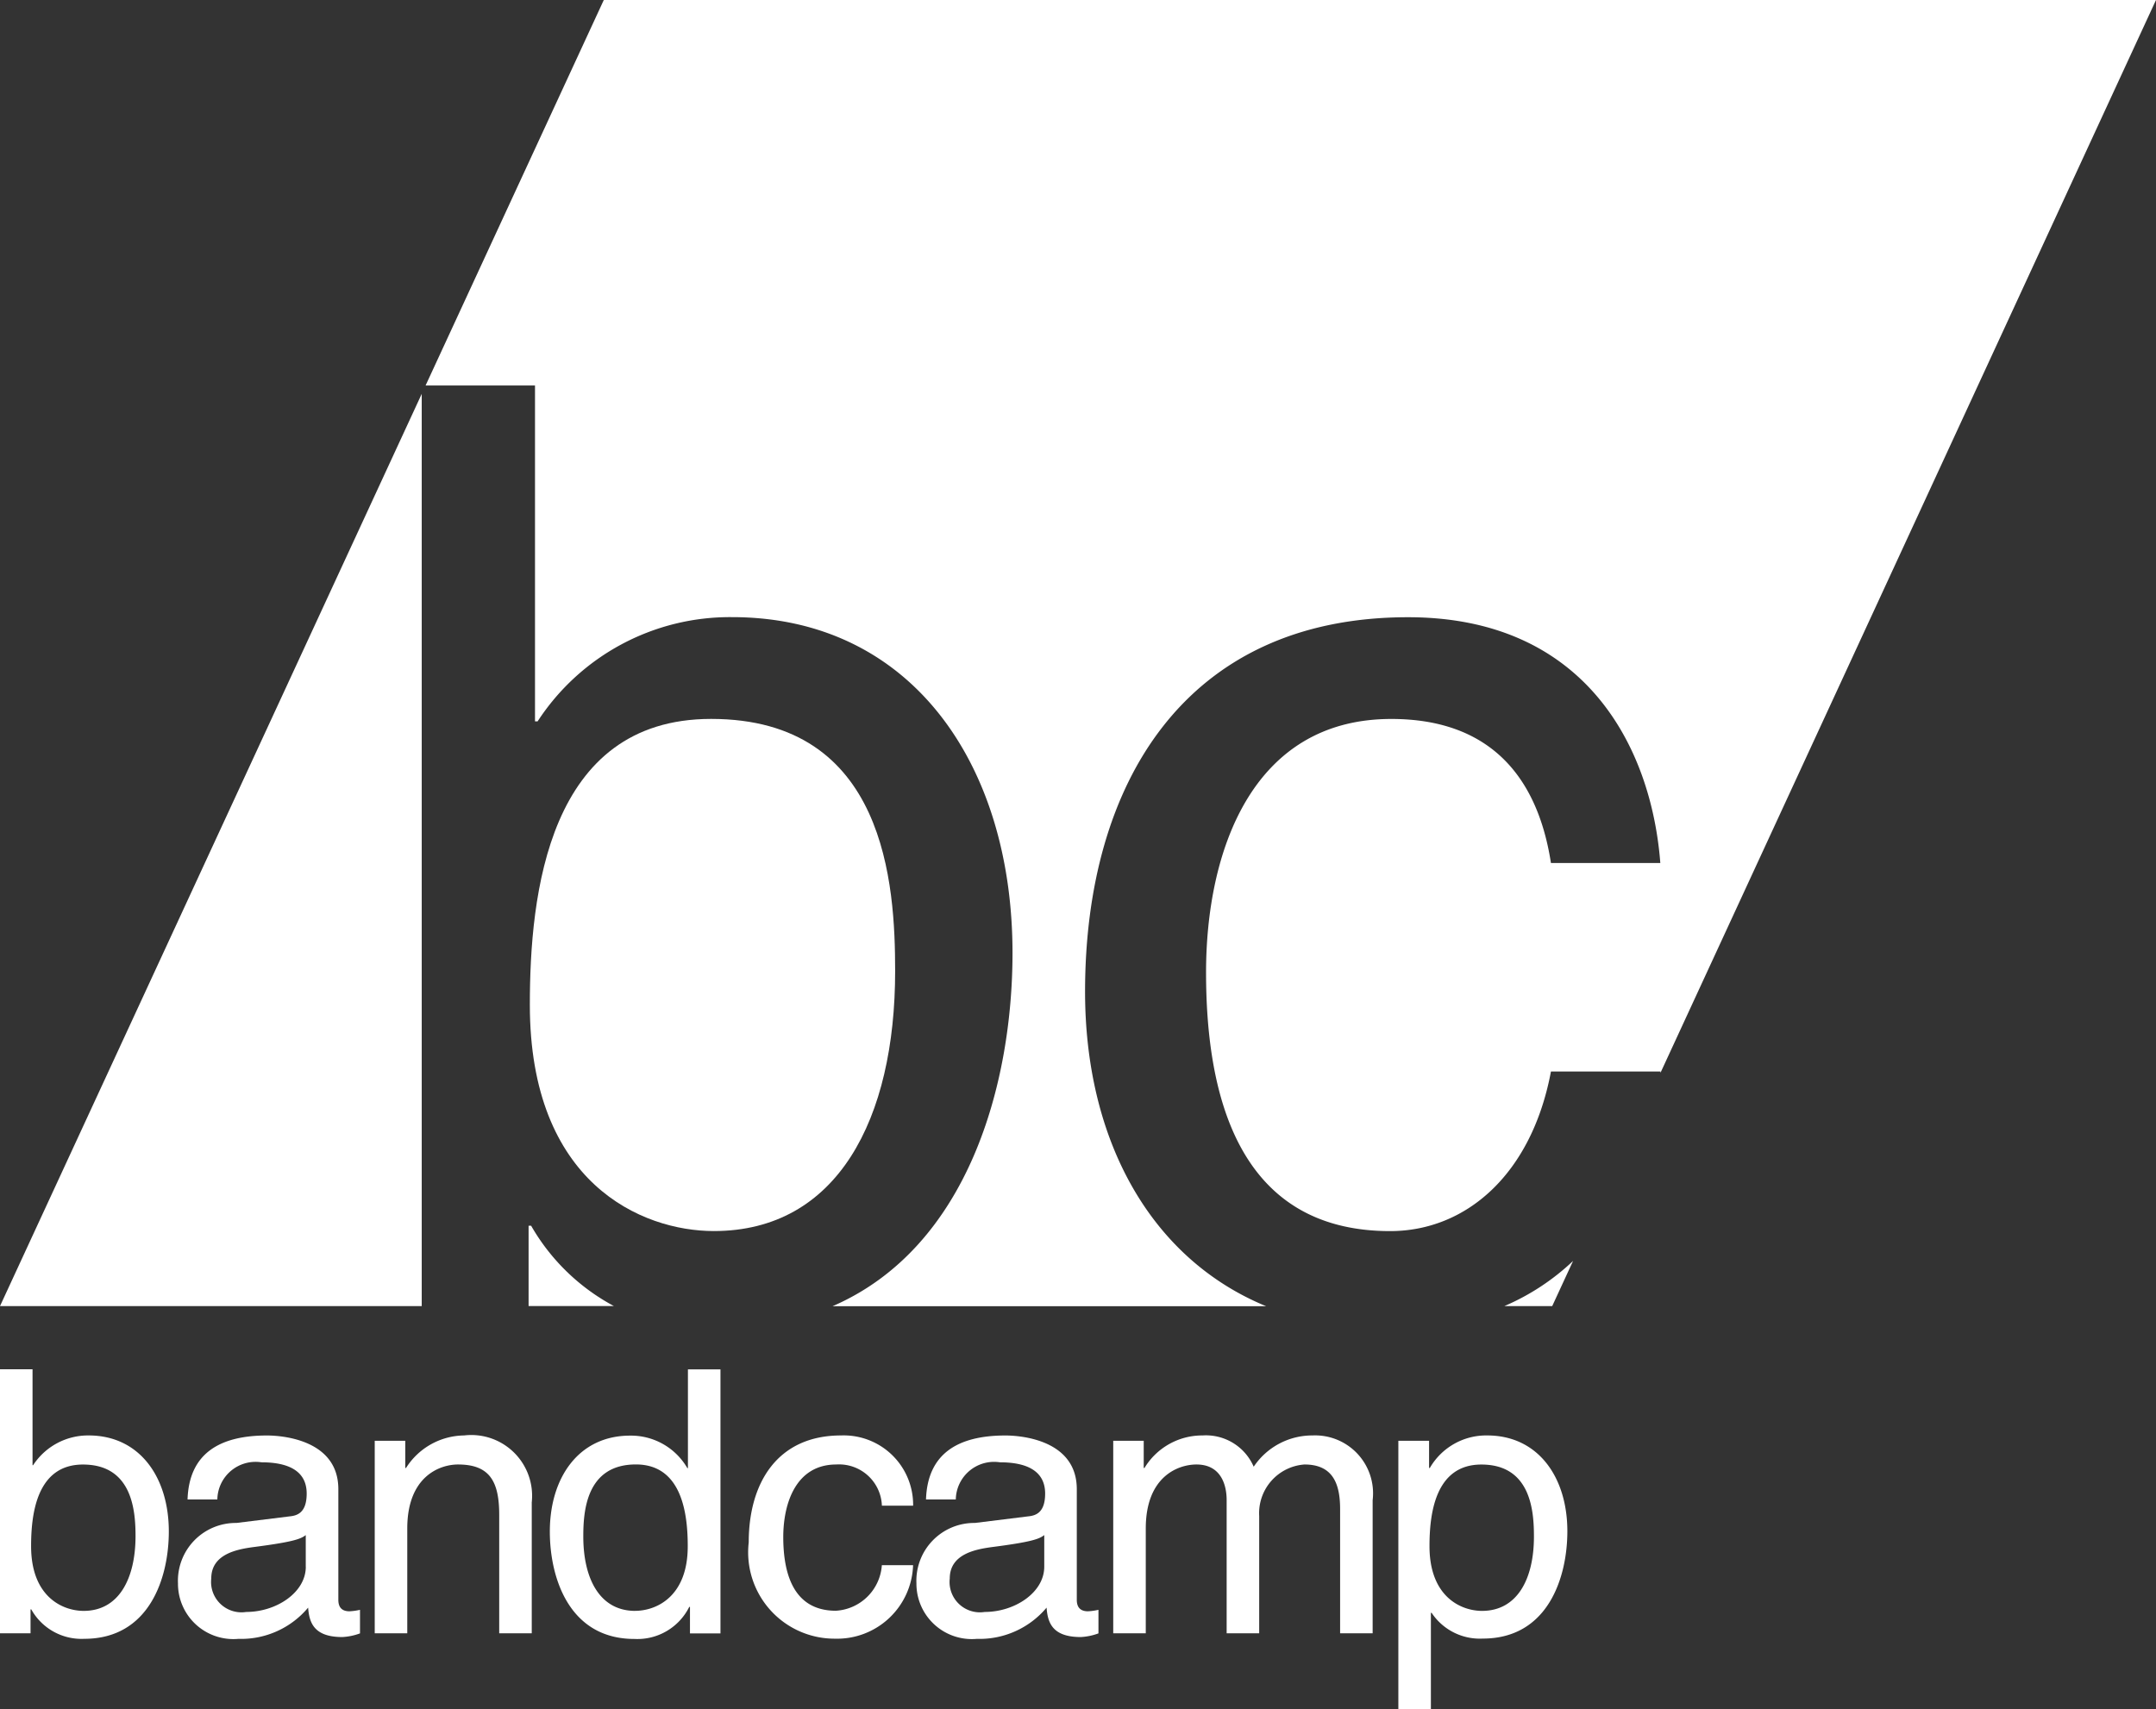
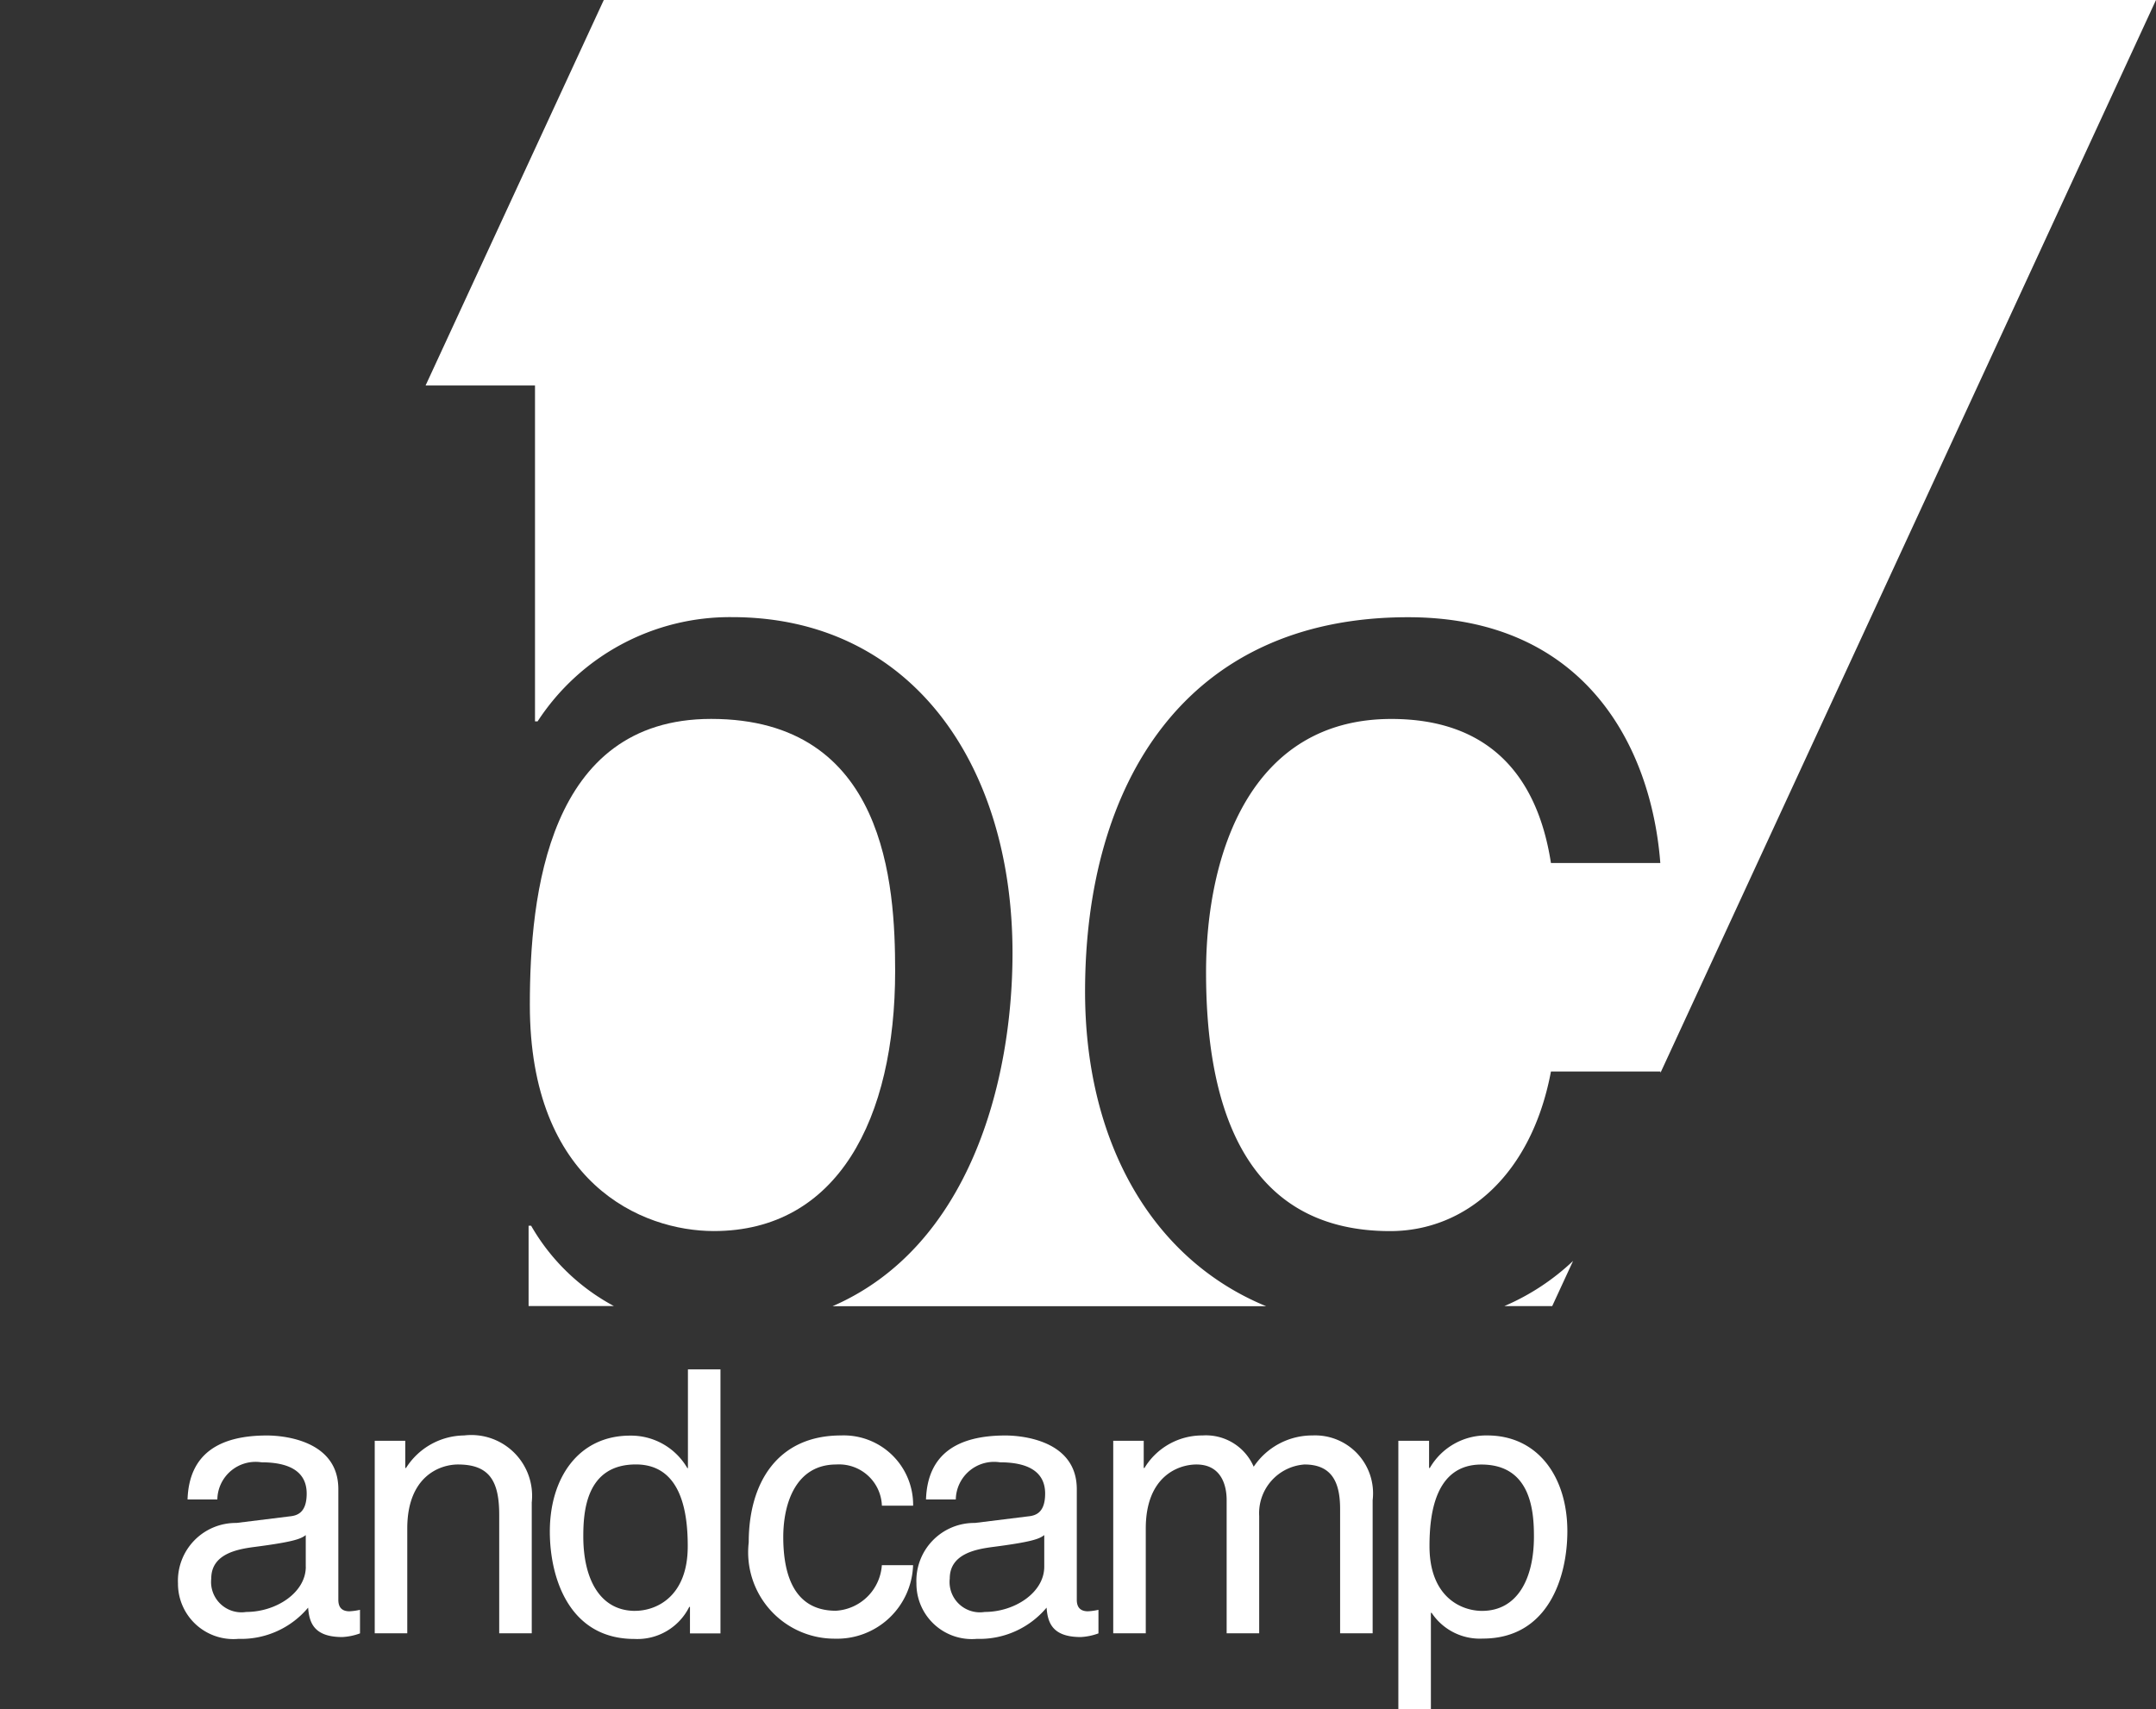
<svg xmlns="http://www.w3.org/2000/svg" id="Group_26705" data-name="Group 26705" width="46.384" height="36.781" viewBox="0 0 46.384 36.781">
  <rect x="0" y="0" width="46.384" height="36.781" fill="#333333" stroke="none" />
  <g id="Group_26704" data-name="Group 26704" transform="translate(0 0)">
-     <path id="Path_21722" data-name="Path 21722" d="M1.907,330.872a1.411,1.411,0,0,0-1.195.641H.7v-2.065H0v5.681H.657v-.514H.673a1.237,1.237,0,0,0,1.139.633c1.408,0,1.82-1.321,1.82-2.31C3.632,331.775,3.007,330.872,1.907,330.872ZM1.8,334.647c-.443,0-1.131-.293-1.131-1.393,0-.672.111-1.756,1.116-1.756,1.076,0,1.131,1.021,1.131,1.551C2.912,333.957,2.556,334.647,1.8,334.647Z" transform="translate(0 -299.985)" fill="#fff" />
    <path id="Path_21723" data-name="Path 21723" d="M40.27,346.681V344.3c0-1.06-1.2-1.155-1.535-1.155-1.021,0-1.677.388-1.709,1.377h.641a.823.823,0,0,1,.949-.8c.657,0,.973.237.973.672,0,.411-.2.475-.364.491l-1.147.142a1.244,1.244,0,0,0-1.258,1.3,1.192,1.192,0,0,0,1.3,1.194,1.88,1.88,0,0,0,1.5-.672c.024.317.119.633.736.633a1.287,1.287,0,0,0,.38-.079v-.507a1.312,1.312,0,0,1-.23.032C40.357,346.926,40.27,346.854,40.27,346.681Zm-.7-.712c0,.554-.633.973-1.282.973a.654.654,0,0,1-.752-.72c0-.522.546-.625.886-.673.862-.111,1.037-.174,1.147-.261v.681Z" transform="translate(-32.991 -312.257)" fill="#fff" />
    <path id="Path_21724" data-name="Path 21724" d="M79.442,343.143a1.5,1.5,0,0,0-1.25.7h-.016v-.585h-.657V347.4h.7v-2.255c0-1.123.7-1.377,1.092-1.377.681,0,.886.364.886,1.084V347.4h.7v-2.817A1.308,1.308,0,0,0,79.442,343.143Z" transform="translate(-69.457 -312.256)" fill="#fff" />
    <path id="Path_21725" data-name="Path 21725" d="M116.706,331.58h-.016a1.4,1.4,0,0,0-1.234-.7c-1.1,0-1.725.9-1.725,2.065,0,.988.411,2.31,1.82,2.31a1.246,1.246,0,0,0,1.179-.689h.016v.57h.656v-5.681h-.7v2.128h0Zm-1.139,3.071c-.76,0-1.116-.689-1.116-1.6,0-.53.055-1.551,1.132-1.551,1,0,1.115,1.084,1.115,1.757C116.7,334.357,116.009,334.65,115.566,334.65Z" transform="translate(-101.902 -299.989)" fill="#fff" />
    <path id="Path_21726" data-name="Path 21726" d="M156.769,343.768a.922.922,0,0,1,.981.886h.672a1.493,1.493,0,0,0-1.551-1.511c-1.369,0-1.986,1.021-1.986,2.3a1.859,1.859,0,0,0,1.851,2.073,1.636,1.636,0,0,0,1.685-1.582h-.672a1.054,1.054,0,0,1-.989.981c-.957,0-1.132-.879-1.132-1.59C155.63,344.591,155.906,343.768,156.769,343.768Z" transform="translate(-138.777 -312.256)" fill="#fff" />
    <path id="Path_21727" data-name="Path 21727" d="M193.022,346.681V344.3c0-1.06-1.2-1.155-1.535-1.155-1.021,0-1.677.388-1.709,1.377h.641a.824.824,0,0,1,.949-.8c.656,0,.973.237.973.672,0,.411-.2.475-.364.491l-1.147.142a1.244,1.244,0,0,0-1.258,1.3,1.192,1.192,0,0,0,1.3,1.194,1.881,1.881,0,0,0,1.5-.672c.024.317.118.633.736.633a1.285,1.285,0,0,0,.38-.079v-.507a1.311,1.311,0,0,1-.229.032C193.11,346.926,193.022,346.854,193.022,346.681Zm-.7-.712c0,.554-.633.973-1.281.973a.653.653,0,0,1-.752-.72c0-.522.546-.625.886-.673.862-.111,1.037-.174,1.147-.261Z" transform="translate(-169.856 -312.257)" fill="#fff" />
    <path id="Path_21728" data-name="Path 21728" d="M234.565,343.143a1.515,1.515,0,0,0-1.266.673,1.119,1.119,0,0,0-1.1-.673,1.452,1.452,0,0,0-1.25.7h-.016v-.585h-.656V347.4h.7v-2.255c0-1.123.7-1.377,1.091-1.377.514,0,.649.419.649.767V347.4h.7v-2.524a1.051,1.051,0,0,1,.974-1.108c.593,0,.767.388.767.957V347.4h.7v-2.864A1.246,1.246,0,0,0,234.565,343.143Z" transform="translate(-206.327 -312.256)" fill="#fff" />
    <path id="Path_21729" data-name="Path 21729" d="M291.211,343.143a1.4,1.4,0,0,0-1.234.7h-.016v-.585H289.3v5.775h.7v-2.073h.016a1.244,1.244,0,0,0,1.1.554c1.408,0,1.82-1.322,1.82-2.31C292.936,344.046,292.311,343.143,291.211,343.143Zm-.11,3.775c-.443,0-1.131-.293-1.131-1.393,0-.672.111-1.756,1.116-1.756,1.076,0,1.131,1.021,1.131,1.551C292.217,346.228,291.86,346.918,291.1,346.918Z" transform="translate(-259.216 -312.256)" fill="#fff" />
    <path id="Path_21730" data-name="Path 21730" d="M113.562,205.9c2.658,0,3.9-2.41,3.9-5.593,0-1.855-.194-5.427-3.959-5.427-3.517,0-3.9,3.794-3.9,6.147C109.6,204.873,112.012,205.9,113.562,205.9Z" transform="translate(-98.204 -179.411)" fill="#fff" />
    <path id="Path_21731" data-name="Path 21731" d="M125.261,46.167H91.867l-3.834,8.295h2.354v7.227h.056a4.937,4.937,0,0,1,4.181-2.243c3.849,0,6.036,3.157,6.036,7.227,0,2.786-.935,6.324-3.871,7.6h9.327c-2.484-1.022-3.895-3.569-3.895-6.768,0-4.485,2.159-8.057,6.949-8.057,3.794,0,5.233,2.769,5.427,5.289h-2.353c-.3-1.938-1.385-3.1-3.434-3.1-3.017,0-3.986,2.879-3.986,5.454,0,2.492.61,5.566,3.96,5.566,1.633,0,3.044-1.219,3.46-3.434H114.6c0,.009,0,.019,0,.029Z" transform="translate(-78.877 -46.167)" fill="#fff" />
    <path id="Path_21732" data-name="Path 21732" d="M312.217,308.005l.449-.972a5.031,5.031,0,0,1-1.479.972Z" transform="translate(-278.823 -279.901)" fill="#fff" />
-     <path id="Path_21733" data-name="Path 21733" d="M9.073,127.649,0,147.278H9.073Z" transform="translate(0 -119.174)" fill="#fff" />
    <path id="Path_21734" data-name="Path 21734" d="M109.337,301.49h1.836a4.494,4.494,0,0,1-1.781-1.728h-.055Z" transform="translate(-97.965 -273.387)" fill="#fff" />
  </g>
</svg>